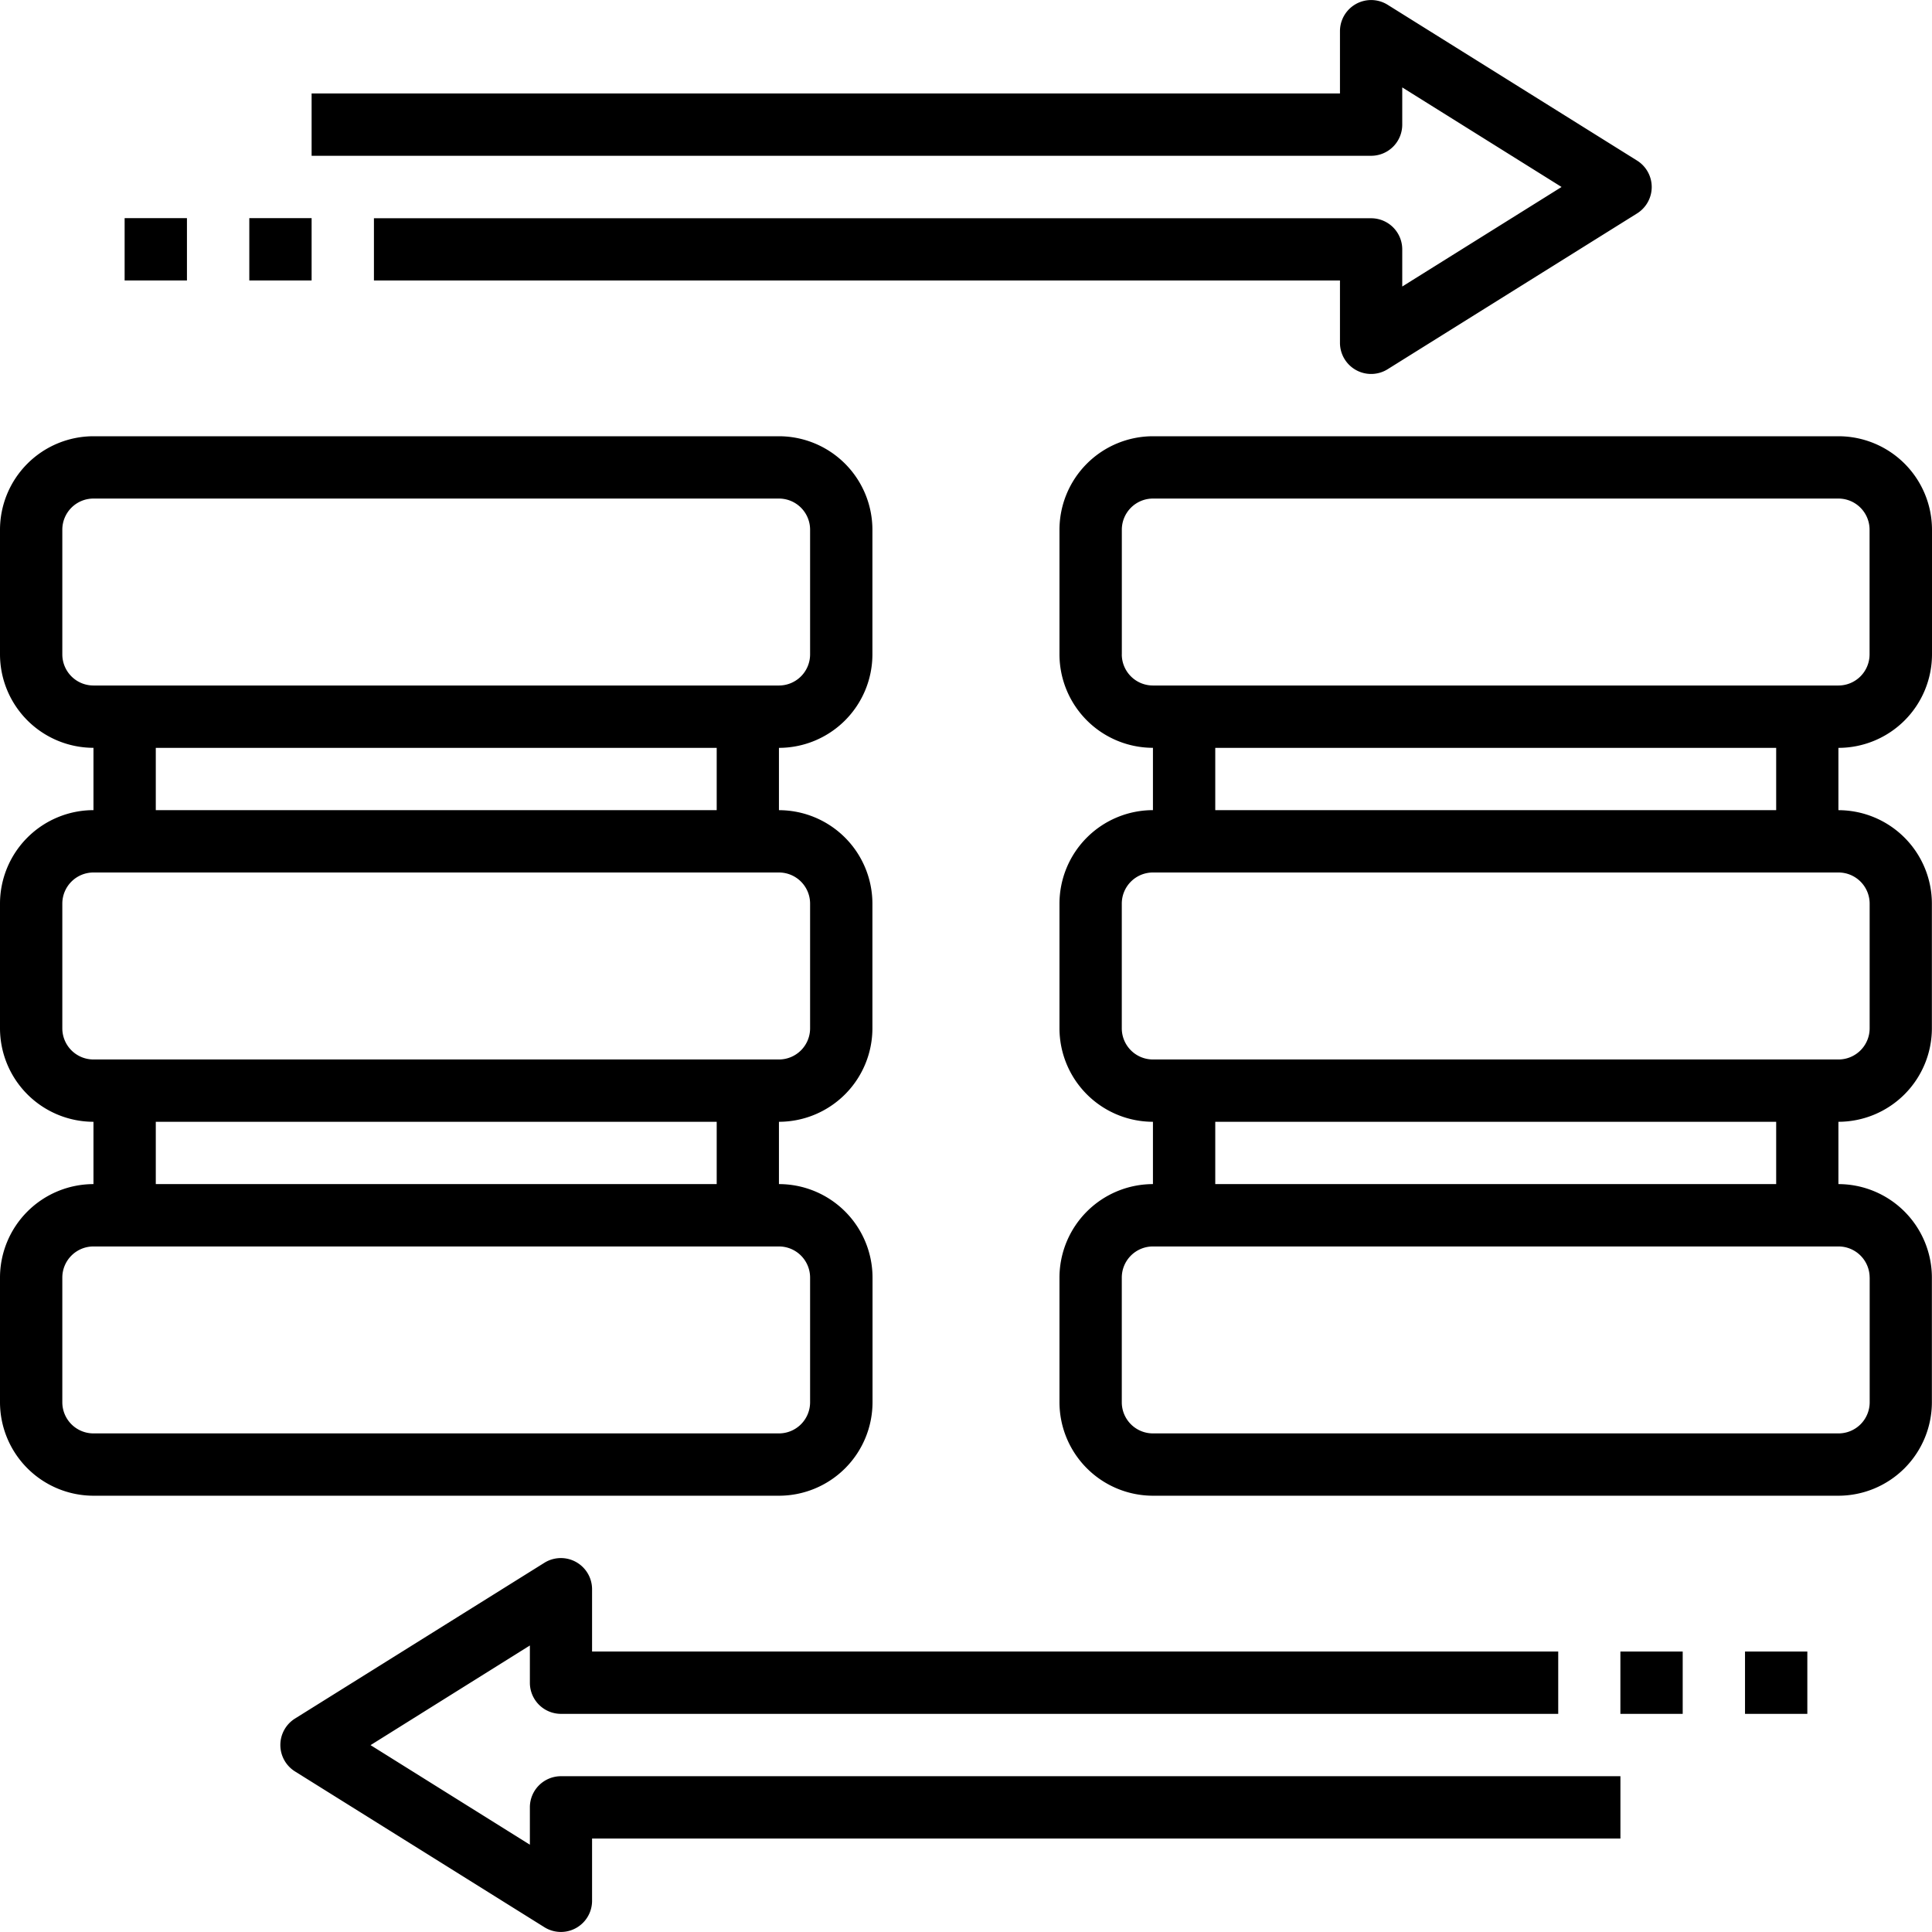
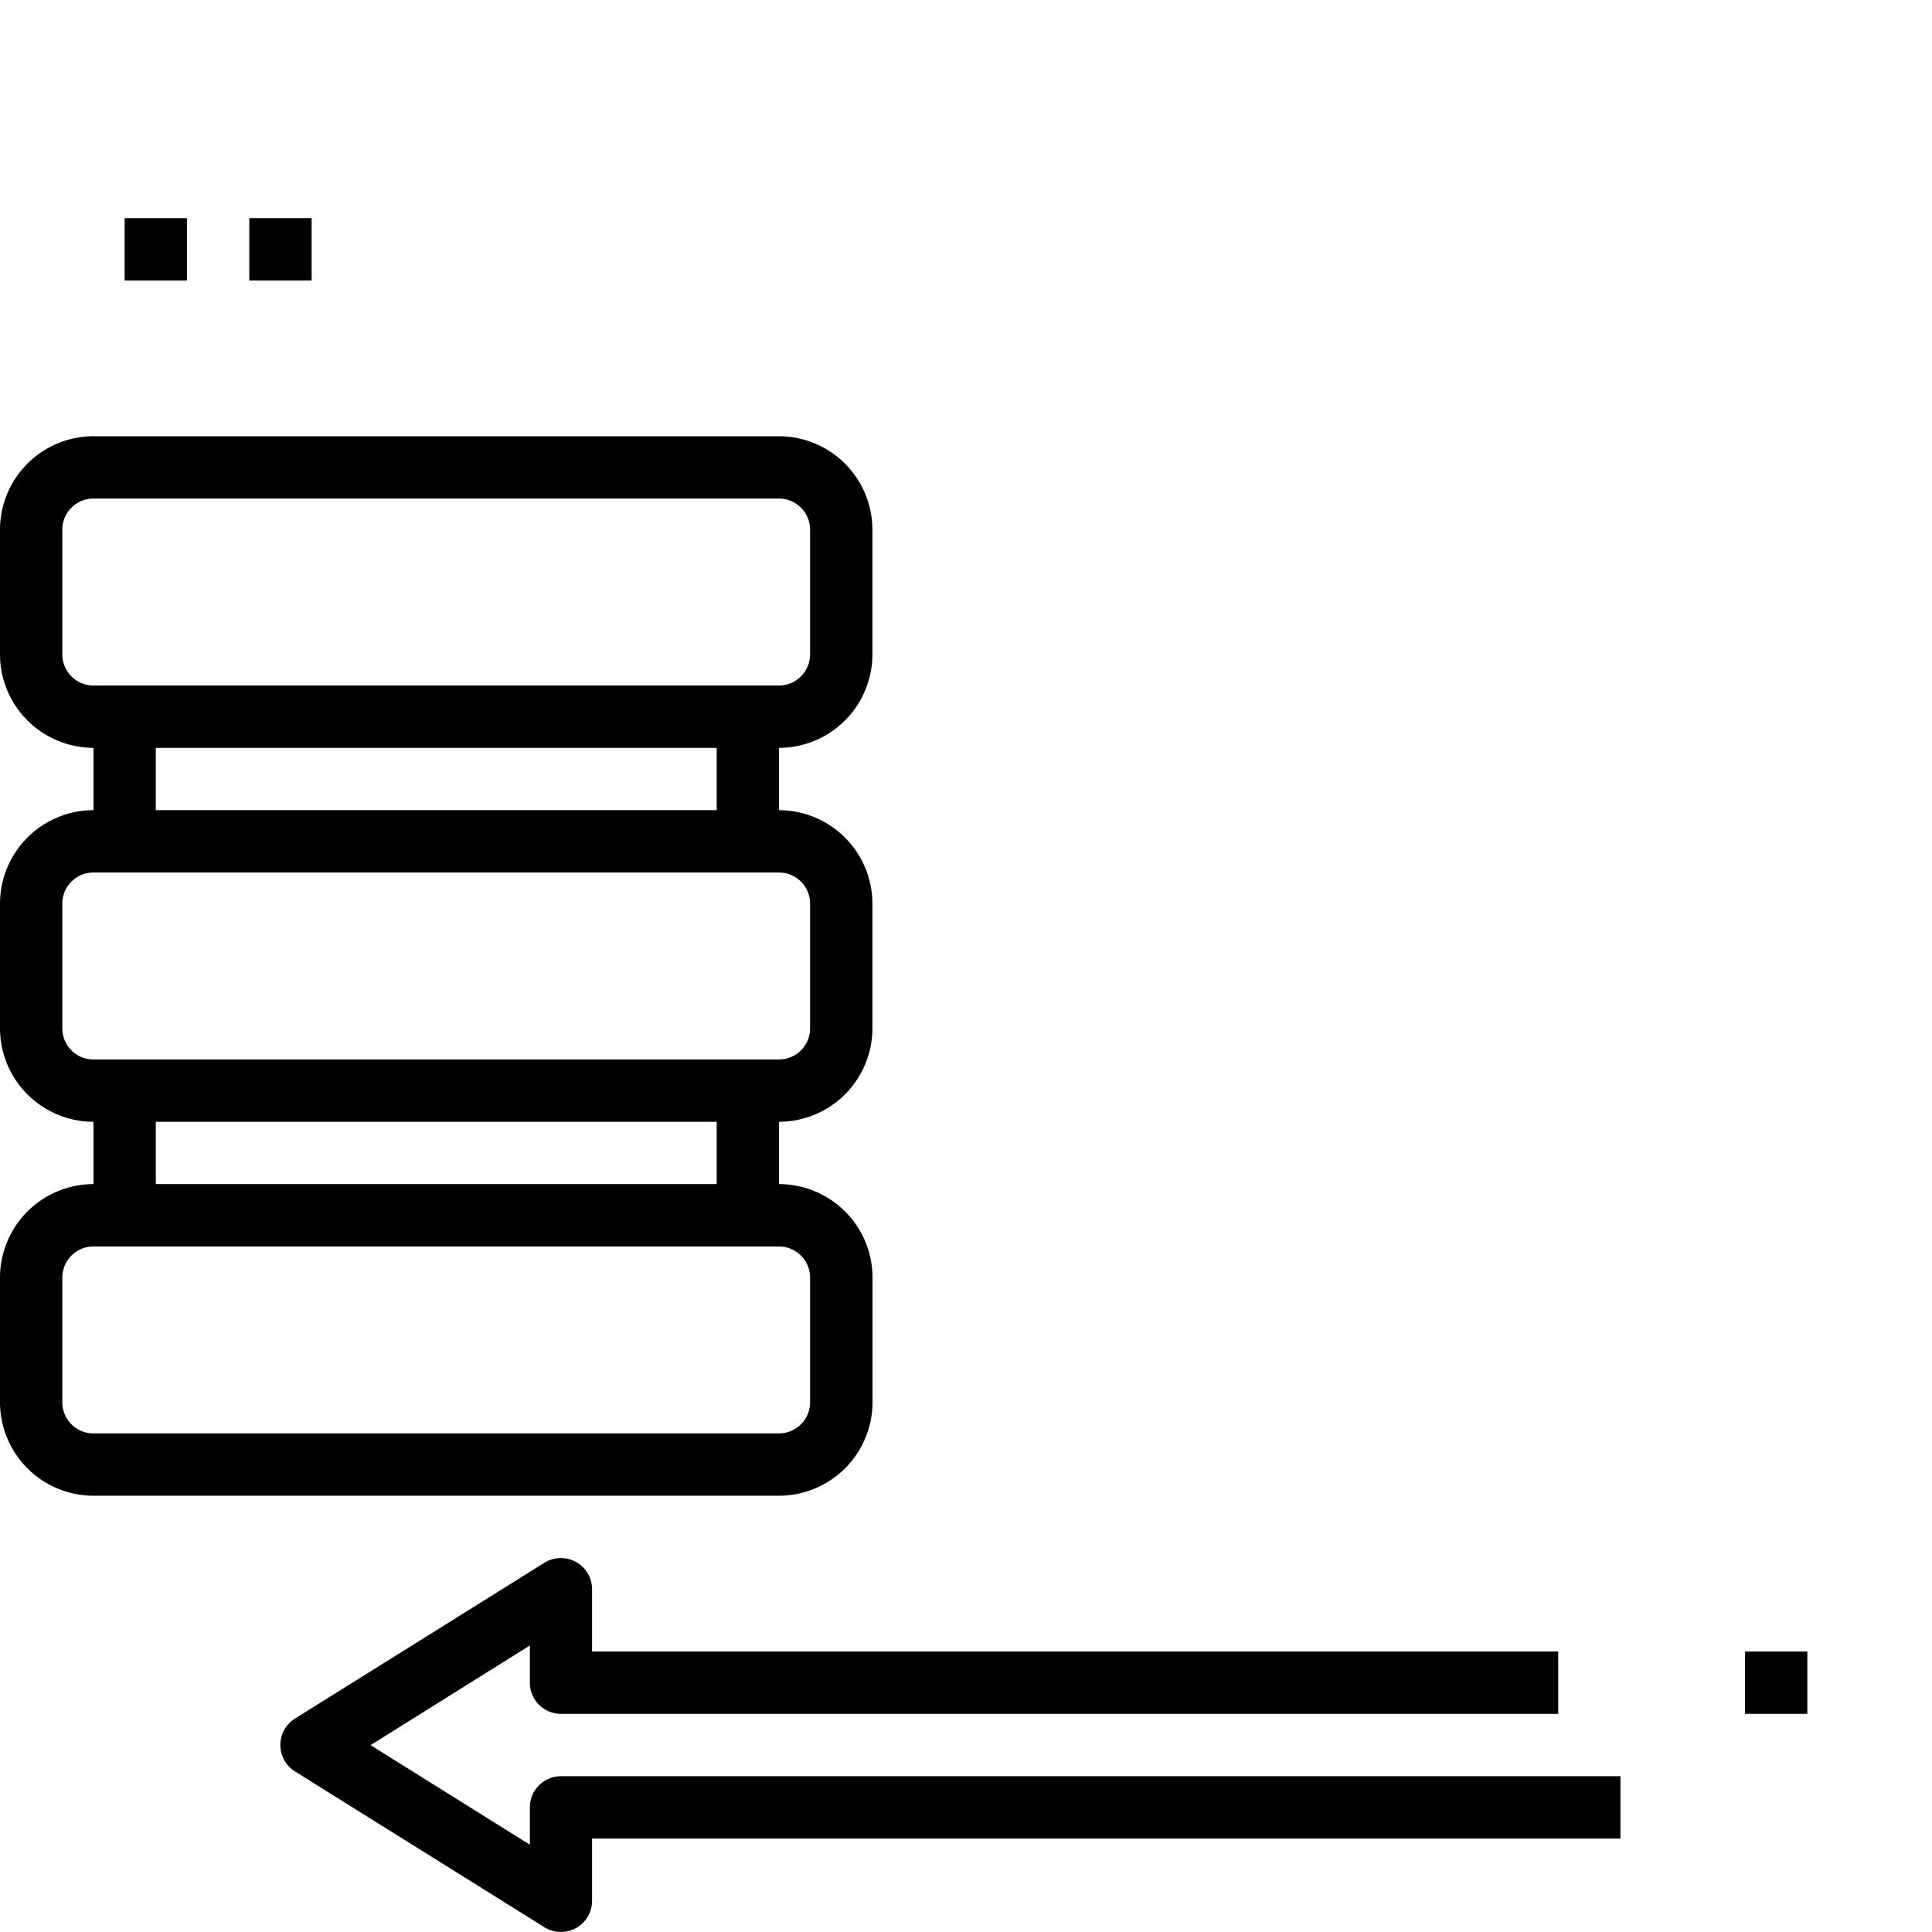
<svg xmlns="http://www.w3.org/2000/svg" width="50.35" height="50.35" viewBox="0 0 50.35 50.35">
  <g id="migration" transform="translate(0 0)">
    <path id="Path_64203" data-name="Path 64203" d="M22.739,39.175V35.927A2.439,2.439,0,0,0,20.3,33.49V31.866a2.439,2.439,0,0,0,2.436-2.436V26.181A2.439,2.439,0,0,0,20.3,23.745V22.121a2.439,2.439,0,0,0,2.436-2.436V16.436A2.439,2.439,0,0,0,20.3,14H2.436A2.439,2.439,0,0,0,0,16.436v3.248a2.439,2.439,0,0,0,2.436,2.436v1.624A2.439,2.439,0,0,0,0,26.181V29.43a2.439,2.439,0,0,0,2.436,2.436V33.49A2.439,2.439,0,0,0,0,35.927v3.248a2.439,2.439,0,0,0,2.436,2.436H20.3A2.439,2.439,0,0,0,22.739,39.175ZM1.624,19.685V16.436a.812.812,0,0,1,.812-.812H20.3a.812.812,0,0,1,.812.812v3.248a.812.812,0,0,1-.812.812H2.436A.812.812,0,0,1,1.624,19.685ZM4.06,22.121H18.678v1.624H4.06ZM1.624,29.43V26.181a.812.812,0,0,1,.812-.812H20.3a.812.812,0,0,1,.812.812V29.43a.812.812,0,0,1-.812.812H2.436A.812.812,0,0,1,1.624,29.43ZM4.06,31.866H18.678V33.49H4.06ZM1.624,39.175V35.927a.812.812,0,0,1,.812-.812H20.3a.812.812,0,0,1,.812.812v3.248a.812.812,0,0,1-.812.812H2.436A.812.812,0,0,1,1.624,39.175Z" transform="translate(0 -2.631)" />
-     <path id="Path_64204" data-name="Path 64204" d="M56.739,19.685V16.436A2.439,2.439,0,0,0,54.3,14H36.436A2.439,2.439,0,0,0,34,16.436v3.248a2.439,2.439,0,0,0,2.436,2.436v1.624A2.439,2.439,0,0,0,34,26.181V29.43a2.439,2.439,0,0,0,2.436,2.436V33.49A2.439,2.439,0,0,0,34,35.927v3.248a2.439,2.439,0,0,0,2.436,2.436H54.3a2.439,2.439,0,0,0,2.436-2.436V35.927A2.439,2.439,0,0,0,54.3,33.49V31.866a2.439,2.439,0,0,0,2.436-2.436V26.181A2.439,2.439,0,0,0,54.3,23.745V22.121A2.439,2.439,0,0,0,56.739,19.685Zm-21.114,0V16.436a.812.812,0,0,1,.812-.812H54.3a.812.812,0,0,1,.812.812v3.248a.812.812,0,0,1-.812.812H36.436A.812.812,0,0,1,35.624,19.685Zm19.49,16.242v3.248a.812.812,0,0,1-.812.812H36.436a.812.812,0,0,1-.812-.812V35.927a.812.812,0,0,1,.812-.812H54.3A.812.812,0,0,1,55.114,35.927ZM52.678,33.49H38.06V31.866H52.678Zm2.436-7.309V29.43a.812.812,0,0,1-.812.812H36.436a.812.812,0,0,1-.812-.812V26.181a.812.812,0,0,1,.812-.812H54.3A.812.812,0,0,1,55.114,26.181Zm-2.436-2.436H38.06V22.121H52.678Z" transform="translate(-6.389 -2.631)" />
-     <path id="Path_64205" data-name="Path 64205" d="M38.423,3.248v-.97l4.152,2.595L38.423,7.467V6.5a.811.811,0,0,0-.812-.812H11.624V7.309H36.8V8.933a.812.812,0,0,0,1.243.689l6.5-4.06a.812.812,0,0,0,0-1.377l-6.5-4.06A.812.812,0,0,0,36.8.812V2.436H10V4.06H37.611a.811.811,0,0,0,.812-.812Z" transform="translate(-1.879)" />
    <path id="Path_64206" data-name="Path 64206" d="M15.5,56.5v.97l-4.152-2.595L15.5,52.278v.97a.811.811,0,0,0,.812.812H42.3V52.436H17.121V50.812a.813.813,0,0,0-1.243-.689l-6.5,4.06a.813.813,0,0,0,0,1.377l6.5,4.06a.812.812,0,0,0,1.243-.689V57.309h26.8V55.685H16.309A.811.811,0,0,0,15.5,56.5Z" transform="translate(-1.691 -9.395)" />
-     <path id="Path_64207" data-name="Path 64207" d="M52,53h1.624v1.624H52Z" transform="translate(-9.771 -9.959)" />
    <path id="Path_64208" data-name="Path 64208" d="M56,53h1.624v1.624H56Z" transform="translate(-10.523 -9.959)" />
    <path id="Path_64209" data-name="Path 64209" d="M8,7H9.624V8.624H8Z" transform="translate(-1.503 -1.315)" />
    <path id="Path_64210" data-name="Path 64210" d="M4,7H5.624V8.624H4Z" transform="translate(-0.752 -1.315)" />
  </g>
</svg>